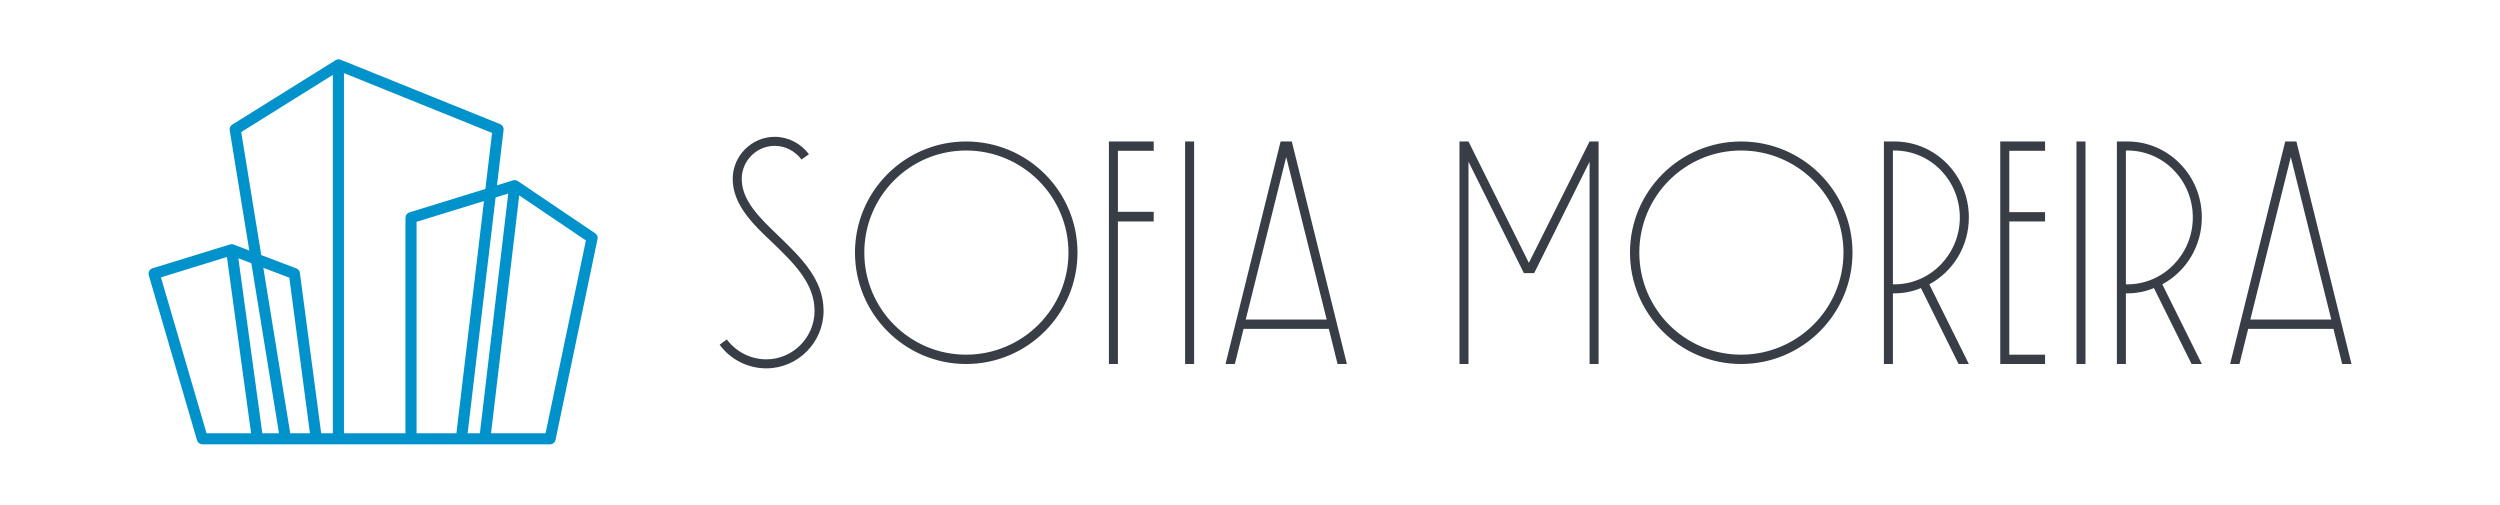
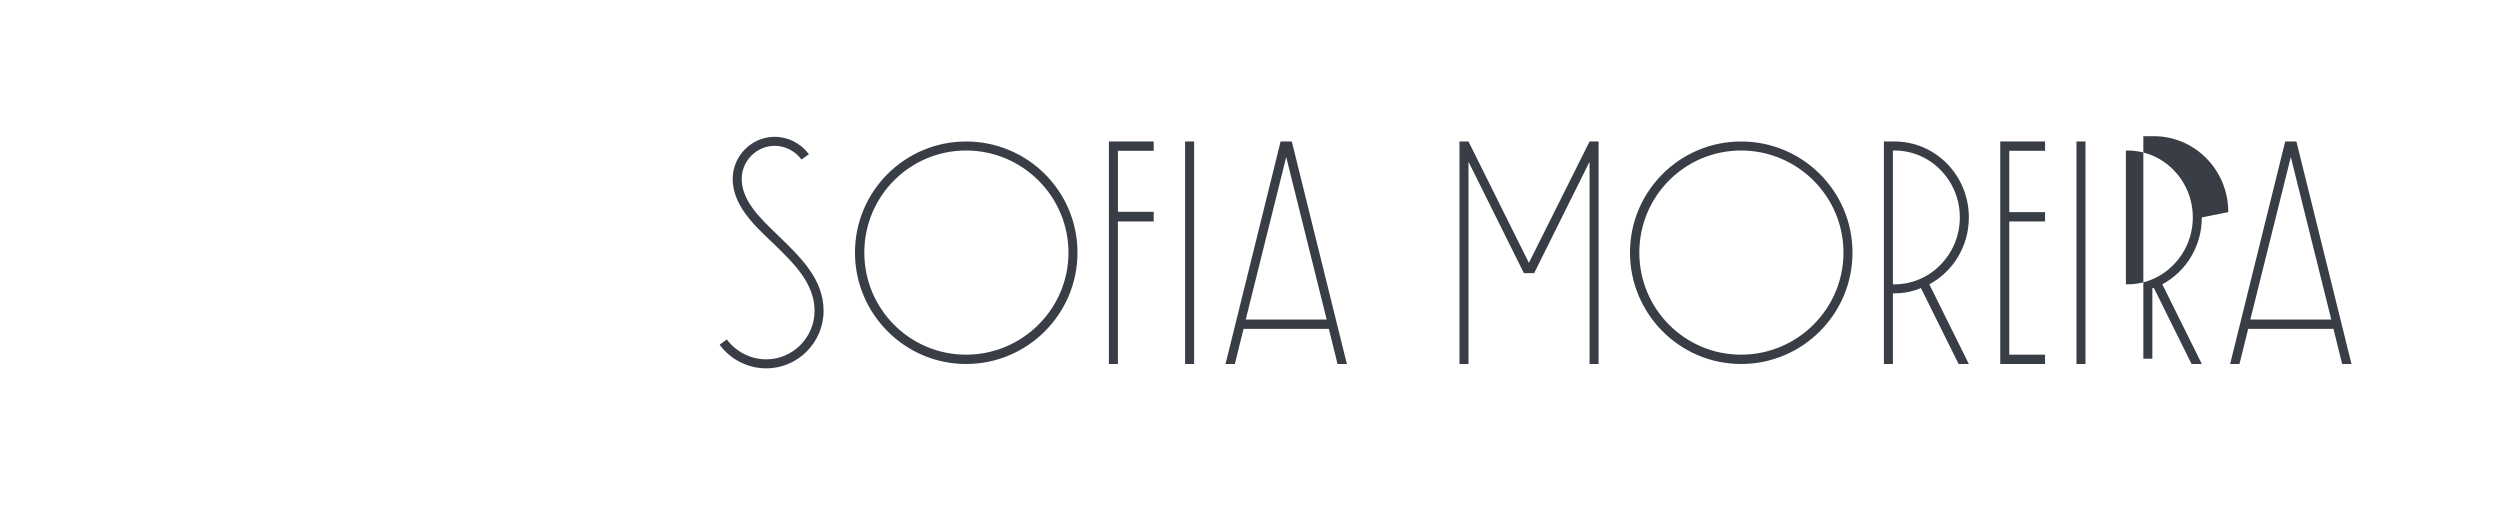
<svg xmlns="http://www.w3.org/2000/svg" version="1.1" width="250.02" height="50.484" viewBox="0 0 3162.02 687.484">
  <g transform="scale(8.101) translate(10, 10)">
    <defs id="SvgjsDefs1298" />
    <g id="SvgjsG1299" featureKey="symbolFeature-0" transform="matrix(0.085,0,0,0.085,-4.758,-10.163)" fill="#0092ca">
-       <path d="M939.3,463.4l-153-103.3c0,0-0.1-0.1-0.1-0.1c-0.2-0.1-0.4-0.2-0.6-0.3c-0.2-0.1-0.4-0.2-0.6-0.3c-0.2-0.1-0.4-0.2-0.6-0.3  c-0.2-0.1-0.4-0.2-0.7-0.3c-0.2-0.1-0.4-0.1-0.6-0.2c-0.2-0.1-0.4-0.1-0.7-0.2c-0.2,0-0.5-0.1-0.7-0.1c-0.2,0-0.4-0.1-0.7-0.1  c-0.3,0-0.5,0-0.8,0c-0.2,0-0.4,0-0.6,0c-0.4,0-0.8,0.1-1.1,0.1c-0.1,0-0.2,0-0.2,0c-0.5,0.1-0.9,0.2-1.4,0.3l-31.8,9.8l13-109.5  c0.6-4.9-2.2-9.6-6.8-11.5L435.6,120c0,0-0.1,0-0.1,0c-0.1-0.1-0.3-0.1-0.4-0.1c-0.3-0.1-0.6-0.2-1-0.3c-0.2,0-0.3-0.1-0.5-0.1  c-0.3-0.1-0.6-0.1-0.9-0.2c-0.2,0-0.4,0-0.5,0c-0.3,0-0.6,0-0.8,0c-0.2,0-0.4,0-0.6,0c-0.3,0-0.5,0-0.8,0.1c-0.2,0-0.4,0.1-0.6,0.1  c-0.2,0-0.5,0.1-0.7,0.2c-0.2,0.1-0.4,0.1-0.6,0.2c-0.2,0.1-0.5,0.2-0.7,0.3c-0.2,0.1-0.4,0.2-0.6,0.3c-0.2,0.1-0.4,0.2-0.6,0.3  c-0.1,0.1-0.3,0.1-0.4,0.2L221.4,248.4c-3.8,2.3-5.7,6.7-5,11.1l38.7,237.9L224,485.6c0,0-0.1,0-0.1,0c-0.4-0.1-0.8-0.3-1.2-0.4  c-0.1,0-0.3,0-0.4-0.1c-0.3-0.1-0.6-0.1-0.9-0.2c-0.2,0-0.3,0-0.5,0c-0.3,0-0.5,0-0.8,0c-0.2,0-0.4,0-0.5,0c-0.3,0-0.5,0-0.8,0.1  c-0.2,0-0.3,0-0.5,0.1c-0.3,0-0.6,0.1-0.9,0.2c-0.1,0-0.3,0.1-0.4,0.1c0,0-0.1,0-0.1,0L63.6,532.6c-5.7,1.8-9,7.8-7.3,13.6  l95.5,326.6c1.4,4.7,5.7,7.9,10.6,7.9h109c0,0,0,0,0,0s0,0,0,0h55.5c0,0,0,0,0,0h104.7c0,0,0,0,0,0s0,0,0,0h243.1c0,0,0,0,0,0h46.3  c0,0,0,0,0,0H850c5.2,0,9.7-3.7,10.8-8.7l83.1-397.3C944.9,470.4,943,465.9,939.3,463.4z M586,858.8V440.6l133.3-41.1l-54.5,459.3  H586z M334.3,551.1l40.8,307.7h-39l-53.2-327.2l5.3,2L334.3,551.1z M259.2,522.5l54.7,336.3h-33l-47.4-346.1L259.2,522.5z   M170.6,858.8L80.4,550.5l130.5-40.3l47.8,348.6H170.6z M420.4,858.8h-23.1l-42.1-317.1c-0.3-2.5-1.5-4.8-3.3-6.5  c-1.1-1-2.3-1.8-3.7-2.4l-69.4-26.4l-39.6-243.3L420.4,150V858.8z M442.4,146.5l292.9,118.3l-13.2,110.8L571.8,422  c-4.6,1.4-7.8,5.7-7.8,10.5v426.3H442.4V146.5z M712,647.4l30.3-255l25-7.7l-56.1,474.1H687L712,647.4z M841.1,858.8H733.3  L789,388.4l131.9,89.1L841.1,858.8z" />
-     </g>
+       </g>
    <g id="SvgjsG1300" featureKey="nameFeature-0" transform="matrix(1.308,0,0,1.308,96,-1.126)" fill="#393e46">
-       <path d="M6 40.56 c-2.36 0 -4.6 -1.12 -6 -3.04 l0.92 -0.68 c1.2 1.6 3.08 2.56 5.08 2.56 c3.4 0 6.2 -2.8 6.2 -6.24 c0 -3.56 -2.72 -6.16 -5.36 -8.72 c-2.56 -2.4 -5.16 -4.92 -5.16 -8.24 c0 -2.96 2.44 -5.4 5.4 -5.4 c1.72 0 3.36 0.84 4.4 2.24 l-0.96 0.68 c-0.8 -1.08 -2.08 -1.76 -3.44 -1.76 c-2.32 0 -4.24 1.92 -4.24 4.24 c0 2.8 2.32 5.04 4.8 7.4 c2.8 2.72 5.72 5.52 5.72 9.56 c0 4.08 -3.32 7.4 -7.36 7.4 z M31.675 12.56 c-7.24 0 -13.08 5.88 -13.08 13.12 s5.84 13.12 13.08 13.12 s13.16 -5.88 13.16 -13.12 s-5.92 -13.12 -13.16 -13.12 z M31.675 11.4 c7.92 0 14.32 6.4 14.32 14.28 s-6.4 14.32 -14.32 14.32 c-7.88 0 -14.28 -6.44 -14.28 -14.32 s6.4 -14.28 14.28 -14.28 z M51.19 21.68 l0 18.32 l-1.16 0 l0 -28.6 l5.76 0 l0 1.2 l-4.6 0 l0 7.84 l4.6 0 l0 1.24 l-4.6 0 z M60.985 11.4 l0 28.6 l-1.16 0 l0 -28.6 l1.16 0 z M79.42 40 l-1.12 -4.52 l-10.96 0 l-1.12 4.52 l-1.2 0 l7.08 -28.6 l1.44 0 l7.08 28.6 l-1.2 0 z M67.62 34.28 l10.4 0 l-5.2 -20.88 z M111.81 11.4 l1.16 0 l0 28.6 l-1.16 0 l0 -26 l-7.12 14.32 l-1.32 0 l-7.12 -14.32 l0 26 l-1.16 0 l0 -28.6 l1.16 0 l7.76 15.6 z M131.285 12.56 c-7.24 0 -13.08 5.88 -13.08 13.12 s5.84 13.12 13.08 13.12 s13.16 -5.88 13.16 -13.12 s-5.92 -13.12 -13.16 -13.12 z M131.285 11.4 c7.92 0 14.32 6.4 14.32 14.28 s-6.4 14.32 -14.32 14.32 c-7.88 0 -14.28 -6.44 -14.28 -14.32 s6.4 -14.28 14.28 -14.28 z M160.56 21.16 c0 3.72 -2.04 6.96 -5.08 8.6 l5.08 10.24 l-1.32 0 l-4.84 -9.76 c-1.04 0.44 -2.2 0.68 -3.4 0.68 l-0.2 0 l0 9.08 l-1.16 0 l0 -28.6 l1.36 0 c5.28 0 9.56 4.36 9.56 9.76 z M150.8 12.56 l0 17.2 l0.2 0 c4.64 0 8.4 -3.88 8.4 -8.6 c0 -4.76 -3.76 -8.6 -8.4 -8.6 l-0.2 0 z M170.355 12.6 l-4.6 0 l0 7.88 l4.6 0 l0 1.2 l-4.6 0 l0 17.12 l4.6 0 l0 1.2 l-5.76 0 l0 -28.6 l5.76 0 l0 1.2 z M175.55 11.4 l0 28.6 l-1.16 0 l0 -28.6 l1.16 0 z M190.505 21.16 c0 3.72 -2.04 6.96 -5.08 8.6 l5.08 10.24 l-1.32 0 l-4.84 -9.76 c-1.04 0.44 -2.2 0.68 -3.4 0.68 l-0.2 0 l0 9.08 l-1.16 0 l0 -28.6 l1.36 0 c5.28 0 9.56 4.36 9.56 9.76 z M180.745 12.56 l0 17.2 l0.2 0 c4.64 0 8.4 -3.88 8.4 -8.6 c0 -4.76 -3.76 -8.6 -8.4 -8.6 l-0.2 0 z M208.54 40 l-1.12 -4.52 l-10.96 0 l-1.12 4.52 l-1.2 0 l7.08 -28.6 l1.44 0 l7.08 28.6 l-1.2 0 z M196.74 34.28 l10.4 0 l-5.2 -20.88 z" />
+       <path d="M6 40.56 c-2.36 0 -4.6 -1.12 -6 -3.04 l0.92 -0.68 c1.2 1.6 3.08 2.56 5.08 2.56 c3.4 0 6.2 -2.8 6.2 -6.24 c0 -3.56 -2.72 -6.16 -5.36 -8.72 c-2.56 -2.4 -5.16 -4.92 -5.16 -8.24 c0 -2.96 2.44 -5.4 5.4 -5.4 c1.72 0 3.36 0.84 4.4 2.24 l-0.96 0.68 c-0.8 -1.08 -2.08 -1.76 -3.44 -1.76 c-2.32 0 -4.24 1.92 -4.24 4.24 c0 2.8 2.32 5.04 4.8 7.4 c2.8 2.72 5.72 5.52 5.72 9.56 c0 4.08 -3.32 7.4 -7.36 7.4 z M31.675 12.56 c-7.24 0 -13.08 5.88 -13.08 13.12 s5.84 13.12 13.08 13.12 s13.16 -5.88 13.16 -13.12 s-5.92 -13.12 -13.16 -13.12 z M31.675 11.4 c7.92 0 14.32 6.4 14.32 14.28 s-6.4 14.32 -14.32 14.32 c-7.88 0 -14.28 -6.44 -14.28 -14.32 s6.4 -14.28 14.28 -14.28 z M51.19 21.68 l0 18.32 l-1.16 0 l0 -28.6 l5.76 0 l0 1.2 l-4.6 0 l0 7.84 l4.6 0 l0 1.24 l-4.6 0 z M60.985 11.4 l0 28.6 l-1.16 0 l0 -28.6 l1.16 0 z M79.42 40 l-1.12 -4.52 l-10.96 0 l-1.12 4.52 l-1.2 0 l7.08 -28.6 l1.44 0 l7.08 28.6 l-1.2 0 z M67.62 34.28 l10.4 0 l-5.2 -20.88 z M111.81 11.4 l1.16 0 l0 28.6 l-1.16 0 l0 -26 l-7.12 14.32 l-1.32 0 l-7.12 -14.32 l0 26 l-1.16 0 l0 -28.6 l1.16 0 l7.76 15.6 z M131.285 12.56 c-7.24 0 -13.08 5.88 -13.08 13.12 s5.84 13.12 13.08 13.12 s13.16 -5.88 13.16 -13.12 s-5.92 -13.12 -13.16 -13.12 z M131.285 11.4 c7.92 0 14.32 6.4 14.32 14.28 s-6.4 14.32 -14.32 14.32 c-7.88 0 -14.28 -6.44 -14.28 -14.32 s6.4 -14.28 14.28 -14.28 z M160.56 21.16 c0 3.72 -2.04 6.96 -5.08 8.6 l5.08 10.24 l-1.32 0 l-4.84 -9.76 c-1.04 0.44 -2.2 0.68 -3.4 0.68 l-0.2 0 l0 9.08 l-1.16 0 l0 -28.6 l1.36 0 c5.28 0 9.56 4.36 9.56 9.76 z M150.8 12.56 l0 17.2 l0.2 0 c4.64 0 8.4 -3.88 8.4 -8.6 c0 -4.76 -3.76 -8.6 -8.4 -8.6 l-0.2 0 z M170.355 12.6 l-4.6 0 l0 7.88 l4.6 0 l0 1.2 l-4.6 0 l0 17.12 l4.6 0 l0 1.2 l-5.76 0 l0 -28.6 l5.76 0 l0 1.2 z M175.55 11.4 l0 28.6 l-1.16 0 l0 -28.6 l1.16 0 z M190.505 21.16 c0 3.72 -2.04 6.96 -5.08 8.6 l5.08 10.24 l-1.32 0 l-4.84 -9.76 l-0.2 0 l0 9.08 l-1.16 0 l0 -28.6 l1.36 0 c5.28 0 9.56 4.36 9.56 9.76 z M180.745 12.56 l0 17.2 l0.2 0 c4.64 0 8.4 -3.88 8.4 -8.6 c0 -4.76 -3.76 -8.6 -8.4 -8.6 l-0.2 0 z M208.54 40 l-1.12 -4.52 l-10.96 0 l-1.12 4.52 l-1.2 0 l7.08 -28.6 l1.44 0 l7.08 28.6 l-1.2 0 z M196.74 34.28 l10.4 0 l-5.2 -20.88 z" />
    </g>
  </g>
</svg>